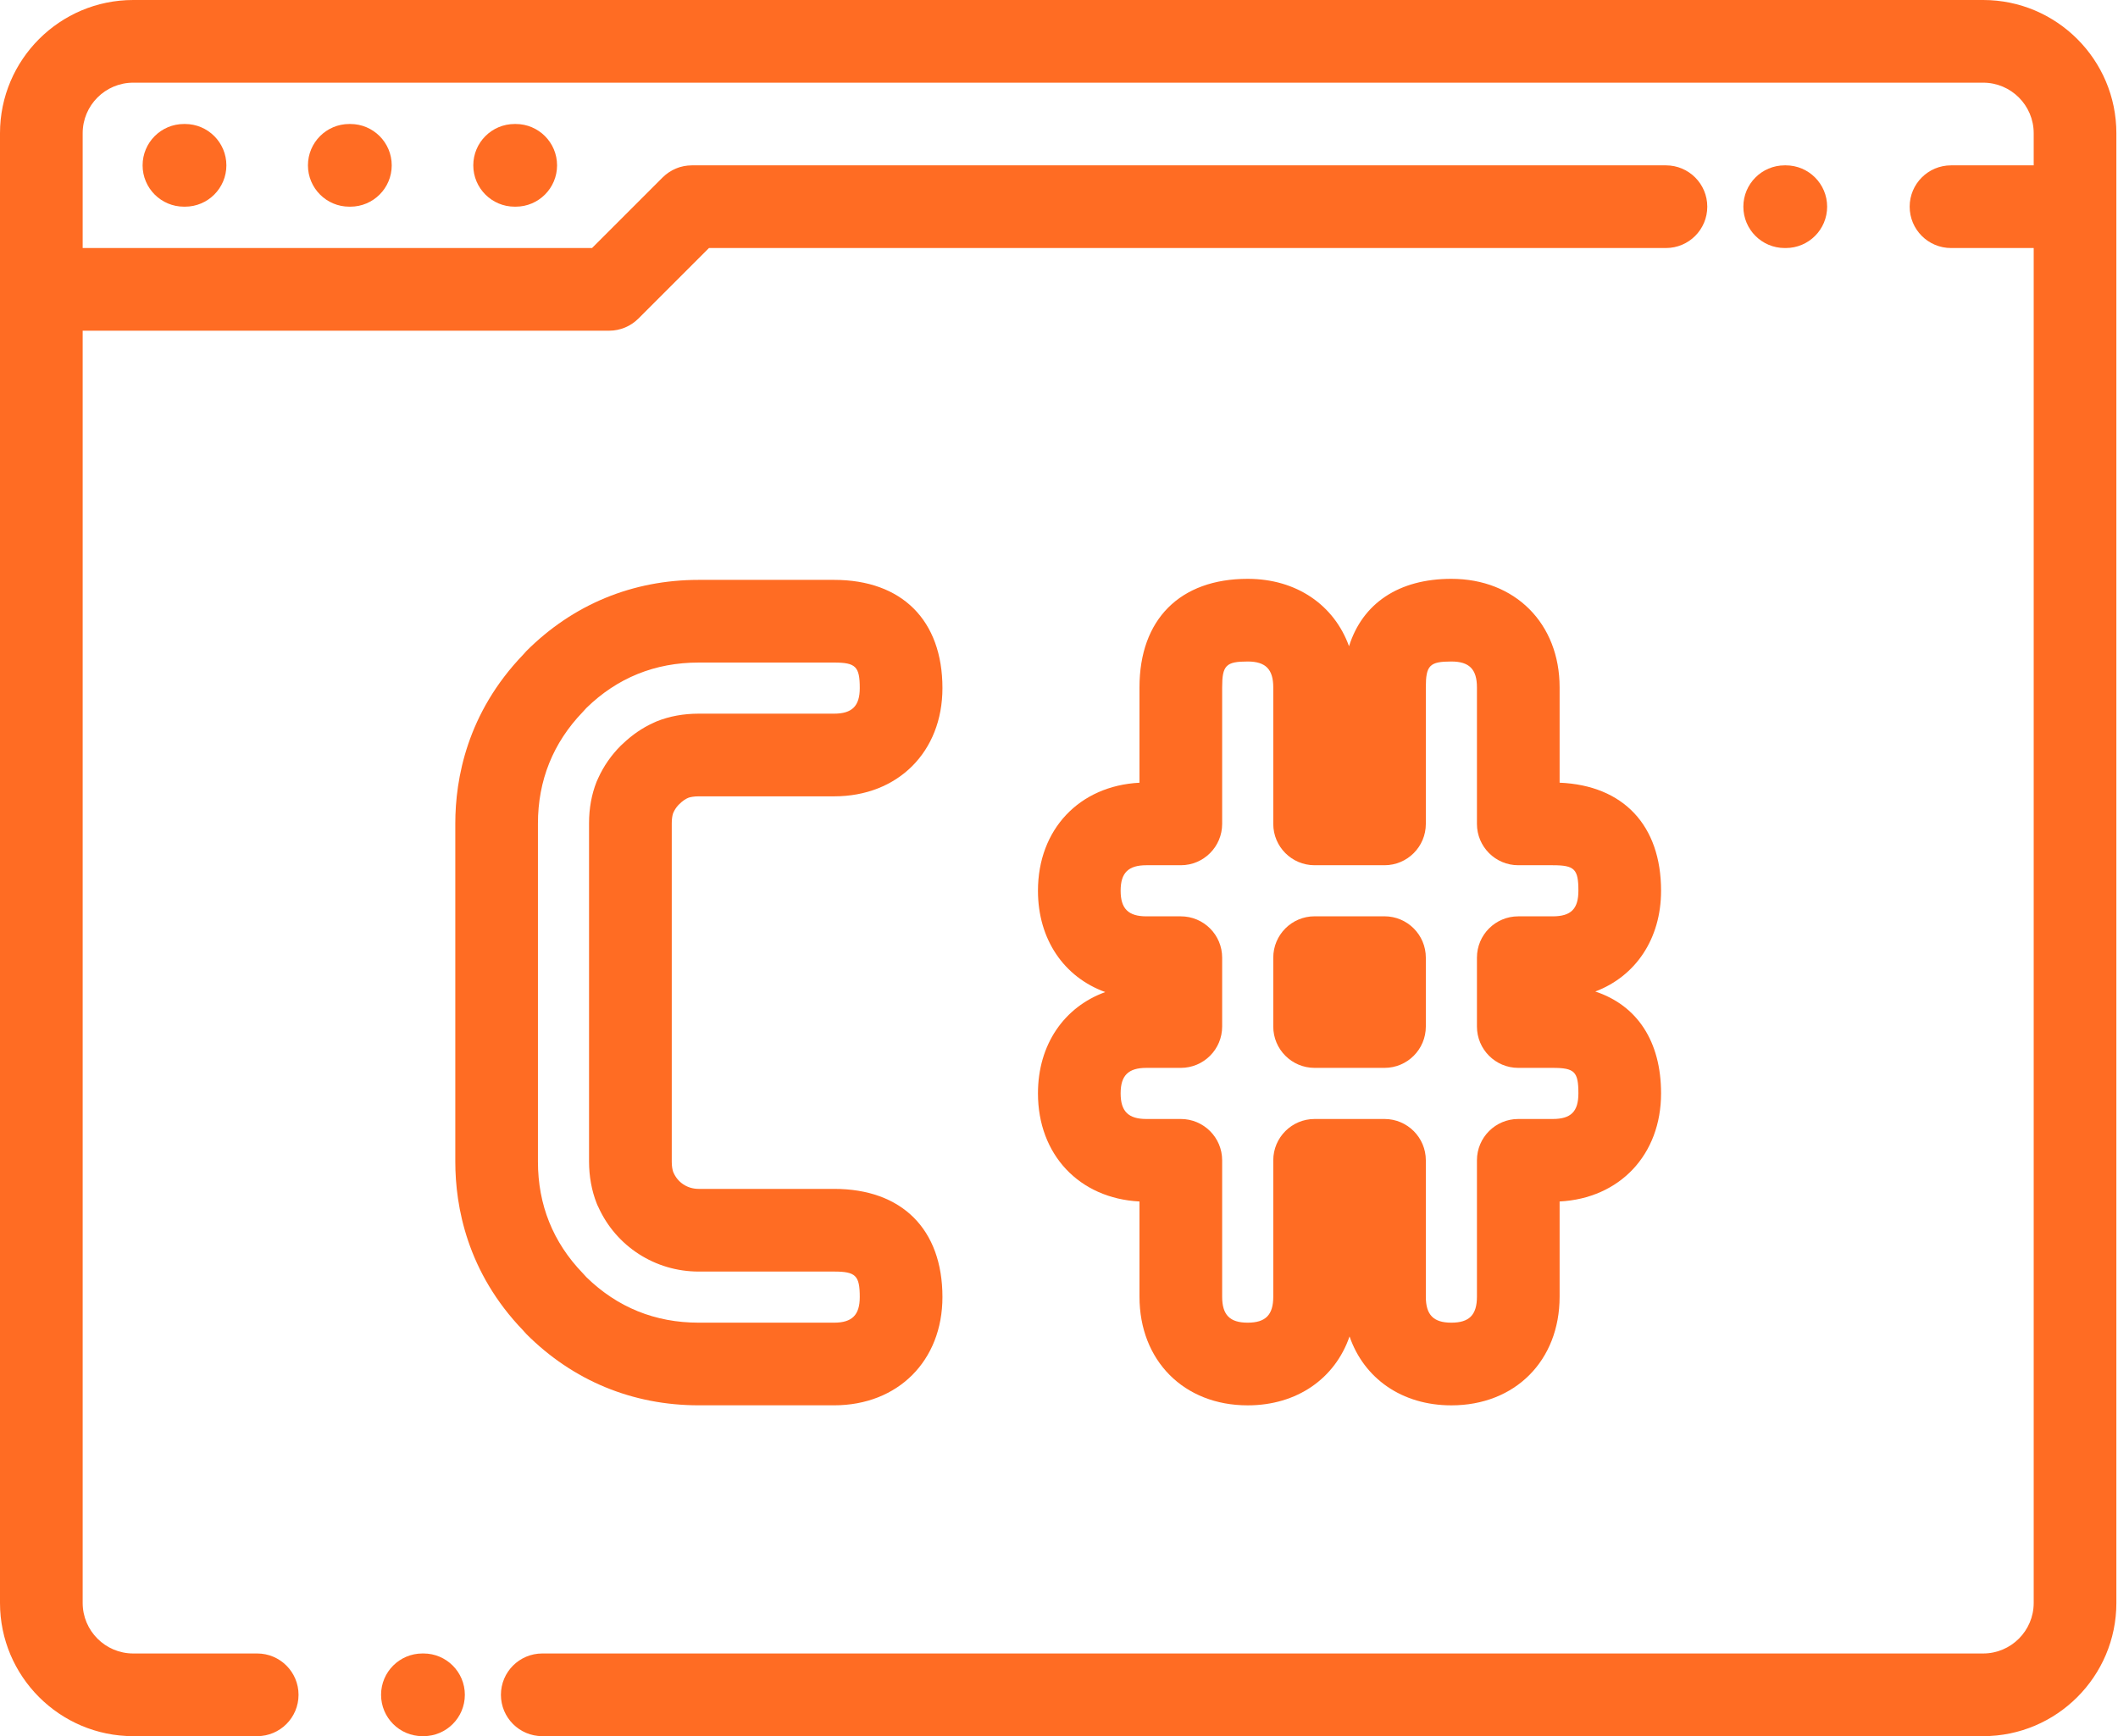
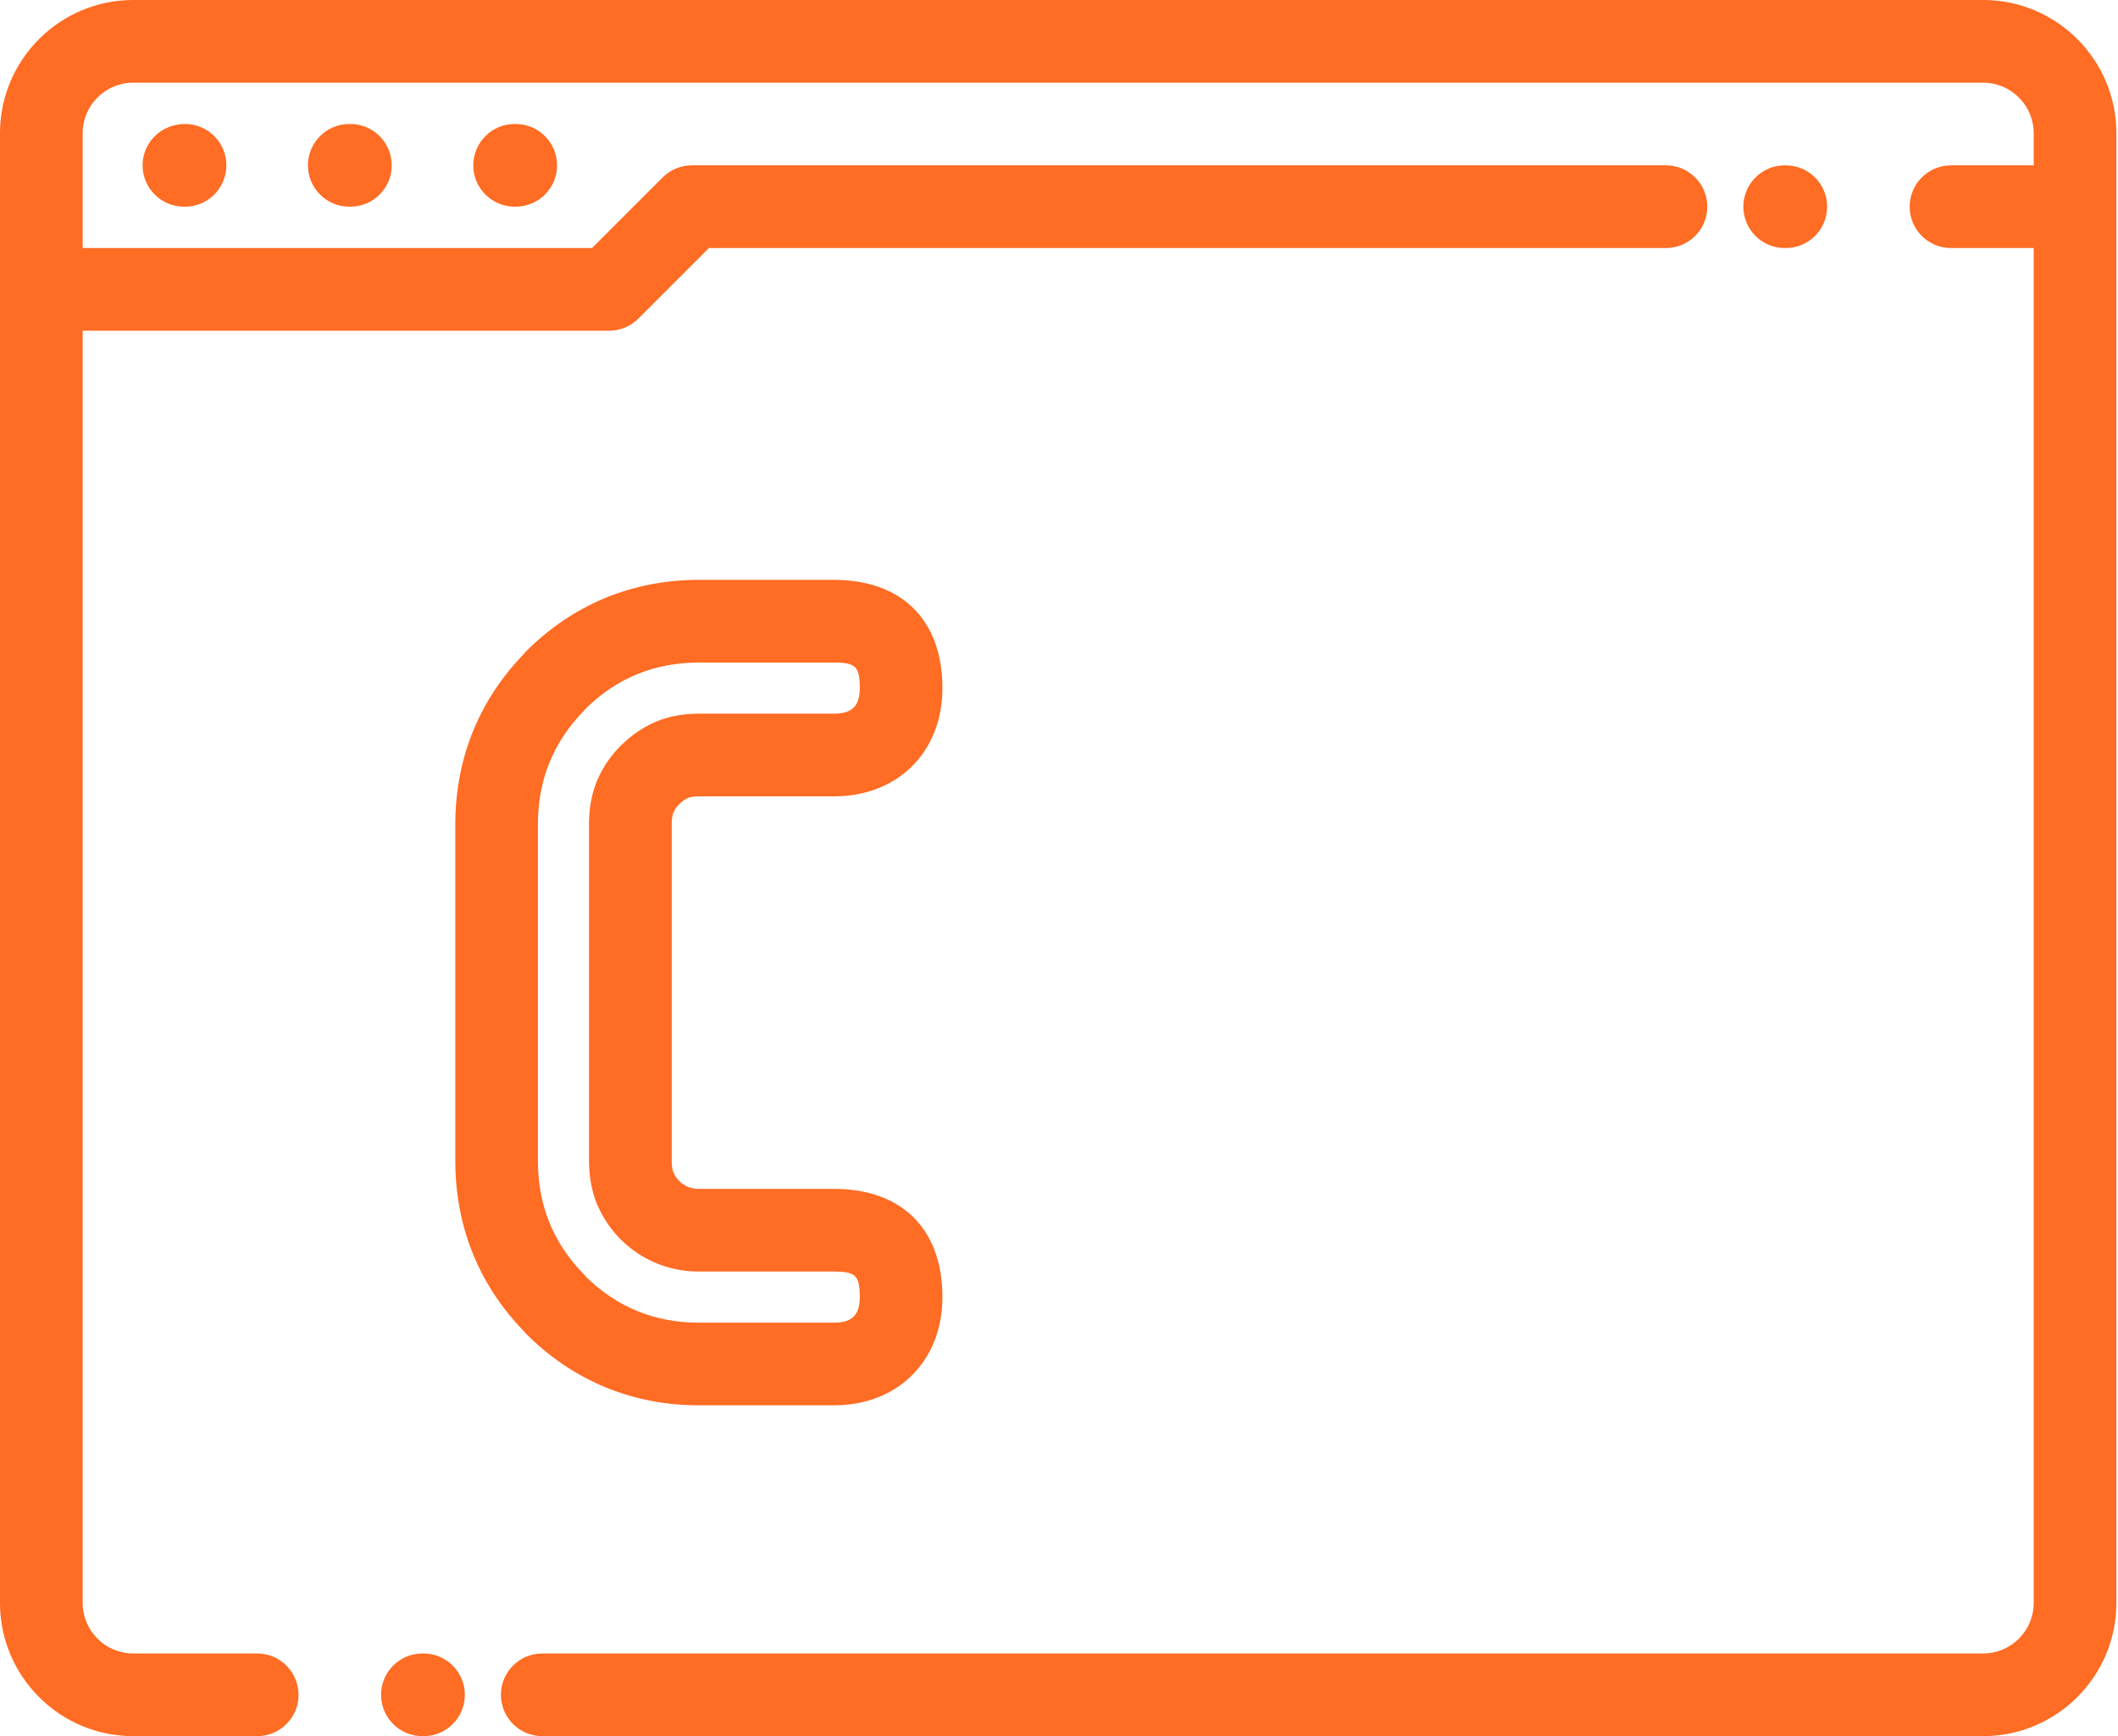
<svg xmlns="http://www.w3.org/2000/svg" width="61" height="50" viewBox="0 0 61 50" fill="none">
  <path d="M24.023 34.239H20.122C19.796 34.239 19.517 34.055 19.393 33.76C19.39 33.754 19.388 33.748 19.386 33.742C19.367 33.684 19.347 33.589 19.347 33.459V23.707C19.347 23.576 19.366 23.483 19.384 23.427C19.386 23.422 19.388 23.416 19.391 23.41C19.424 23.331 19.472 23.257 19.534 23.189C19.544 23.179 19.554 23.169 19.564 23.159C19.67 23.053 19.756 23.005 19.809 22.983C19.819 22.979 19.828 22.975 19.837 22.971C19.89 22.955 19.985 22.934 20.122 22.934H24.023C25.86 22.934 27.143 21.652 27.143 19.816C27.143 17.865 25.977 16.7 24.023 16.7H20.122C18.217 16.7 16.502 17.409 15.16 18.75C15.129 18.782 15.099 18.815 15.071 18.849L15.068 18.853C13.452 20.534 13.113 22.426 13.113 23.716V33.453C13.113 34.748 13.453 36.643 15.071 38.32L15.073 38.323C15.101 38.357 15.13 38.389 15.16 38.42C16.503 39.763 18.219 40.472 20.122 40.472H24.023C25.86 40.472 27.143 39.19 27.143 37.354C27.143 35.403 25.977 34.239 24.023 34.239ZM24.022 38.092H20.122C18.867 38.092 17.779 37.651 16.888 36.781C16.849 36.735 16.813 36.698 16.784 36.667C15.928 35.78 15.493 34.699 15.493 33.454V23.717C15.493 22.476 15.928 21.394 16.785 20.503C16.814 20.472 16.85 20.434 16.889 20.389C17.778 19.521 18.865 19.081 20.122 19.081H24.022C24.645 19.081 24.762 19.198 24.762 19.816C24.762 20.333 24.541 20.553 24.022 20.553H20.122C19.685 20.553 19.278 20.628 18.912 20.775C18.879 20.788 18.847 20.803 18.815 20.819C18.502 20.961 18.208 21.162 17.94 21.418C17.919 21.435 17.9 21.454 17.88 21.473C17.605 21.748 17.387 22.062 17.23 22.407C17.213 22.442 17.197 22.477 17.182 22.514C17.038 22.878 16.965 23.279 16.965 23.707V33.459C16.966 33.879 17.041 34.294 17.185 34.656C17.199 34.693 17.215 34.728 17.233 34.762C17.744 35.894 18.868 36.62 20.122 36.62H24.022C24.645 36.62 24.762 36.736 24.762 37.354C24.762 37.871 24.541 38.092 24.022 38.092Z" fill="#FF6C23" />
-   <path d="M39.875 26.389H37.861C37.204 26.389 36.671 26.922 36.671 27.58V29.563C36.671 30.221 37.204 30.754 37.861 30.754H39.875C40.532 30.754 41.065 30.221 41.065 29.563V27.58C41.065 26.922 40.532 26.389 39.875 26.389Z" fill="#FF6C23" />
-   <path d="M45.946 28.555C47.102 28.117 47.84 27.044 47.84 25.652C47.84 23.768 46.752 22.618 44.918 22.541V19.796C44.918 17.956 43.636 16.67 41.8 16.67C40.283 16.67 39.241 17.377 38.853 18.611C38.425 17.427 37.343 16.67 35.934 16.67C33.983 16.67 32.818 17.839 32.818 19.796V22.542C31.086 22.631 29.894 23.885 29.894 25.652C29.894 27.061 30.65 28.144 31.833 28.571C30.65 28.999 29.894 30.081 29.894 31.488C29.894 33.257 31.086 34.512 32.818 34.602V37.344C32.818 39.186 34.099 40.473 35.934 40.473C37.359 40.473 38.451 39.697 38.868 38.488C39.284 39.697 40.375 40.473 41.8 40.473C43.636 40.473 44.918 39.186 44.918 37.344V34.602C46.648 34.512 47.84 33.257 47.84 31.488C47.84 29.989 47.151 28.954 45.946 28.555ZM43.727 30.754H44.719C45.348 30.754 45.459 30.863 45.459 31.488C45.459 32.012 45.245 32.226 44.719 32.226H43.727C43.07 32.226 42.537 32.759 42.537 33.416V37.344C42.537 37.868 42.316 38.092 41.8 38.092C41.285 38.092 41.065 37.868 41.065 37.344V33.416C41.065 32.759 40.532 32.226 39.875 32.226H37.861C37.204 32.226 36.671 32.759 36.671 33.416V37.344C36.671 37.868 36.45 38.092 35.934 38.092C35.419 38.092 35.199 37.868 35.199 37.344V33.416C35.199 32.759 34.666 32.226 34.008 32.226H33.017C32.496 32.226 32.275 32.005 32.275 31.488C32.275 30.973 32.496 30.754 33.017 30.754H34.008C34.666 30.754 35.199 30.221 35.199 29.563V27.58C35.199 26.922 34.666 26.39 34.008 26.39H33.017C32.496 26.39 32.275 26.169 32.275 25.652C32.275 25.137 32.496 24.918 33.017 24.918H34.008C34.666 24.918 35.199 24.385 35.199 23.727V19.796C35.199 19.163 35.309 19.051 35.934 19.051C36.45 19.051 36.671 19.274 36.671 19.796V23.727C36.671 24.385 37.204 24.918 37.861 24.918H39.875C40.532 24.918 41.065 24.385 41.065 23.727V19.796C41.065 19.163 41.175 19.051 41.8 19.051C42.316 19.051 42.537 19.274 42.537 19.796V23.727C42.537 24.385 43.07 24.918 43.727 24.918H44.719C45.348 24.918 45.459 25.027 45.459 25.652C45.459 26.176 45.245 26.39 44.719 26.39H43.727C43.07 26.39 42.537 26.922 42.537 27.58V29.563C42.537 30.221 43.07 30.754 43.727 30.754Z" fill="#FF6C23" />
  <path d="M12.198 47.619H12.166C11.508 47.619 10.975 48.152 10.975 48.809C10.975 49.467 11.508 50 12.166 50H12.198C12.855 50 13.388 49.467 13.388 48.809C13.388 48.152 12.855 47.619 12.198 47.619Z" fill="#FF6C23" />
  <path d="M57.117 0H3.836C1.721 0 0 1.721 0 3.836V46.164C0 48.279 1.721 50 3.836 50H7.407C8.065 50 8.598 49.467 8.598 48.809C8.598 48.152 8.065 47.619 7.407 47.619H3.836C3.034 47.619 2.381 46.966 2.381 46.164V9.524H17.544C17.86 9.524 18.163 9.398 18.386 9.175L20.419 7.143H47.981C48.638 7.143 49.171 6.61 49.171 5.952C49.171 5.295 48.638 4.762 47.981 4.762H19.926C19.886 4.762 19.847 4.764 19.808 4.768C19.791 4.769 19.776 4.772 19.759 4.775C19.737 4.778 19.715 4.781 19.692 4.785C19.674 4.789 19.655 4.794 19.636 4.799C19.617 4.803 19.598 4.808 19.579 4.813C19.561 4.819 19.543 4.826 19.525 4.832C19.506 4.839 19.488 4.845 19.47 4.853C19.453 4.86 19.437 4.868 19.42 4.876C19.401 4.885 19.382 4.893 19.364 4.903C19.349 4.911 19.334 4.921 19.319 4.93C19.3 4.94 19.282 4.951 19.264 4.963C19.248 4.974 19.232 4.986 19.216 4.998C19.201 5.009 19.186 5.02 19.171 5.032C19.143 5.054 19.117 5.078 19.092 5.103C19.089 5.106 19.086 5.108 19.084 5.11L17.051 7.143H2.381V3.836C2.381 3.034 3.034 2.381 3.836 2.381H57.117C57.919 2.381 58.572 3.034 58.572 3.836V4.762H56.191C55.533 4.762 55 5.295 55 5.952C55 6.61 55.533 7.143 56.191 7.143H58.572V46.164C58.572 46.966 57.919 47.619 57.117 47.619H15.618C14.96 47.619 14.427 48.152 14.427 48.809C14.427 49.467 14.96 50 15.618 50H57.117C59.232 50 60.953 48.279 60.953 46.164V3.836C60.953 1.721 59.232 0 57.117 0Z" fill="#FF6C23" />
-   <path d="M5.33 3.571H5.298C4.64 3.571 4.107 4.104 4.107 4.762C4.107 5.419 4.64 5.952 5.298 5.952H5.33C5.987 5.952 6.52 5.419 6.52 4.762C6.52 4.104 5.987 3.571 5.33 3.571Z" fill="#FF6C23" />
+   <path d="M5.33 3.571C4.64 3.571 4.107 4.104 4.107 4.762C4.107 5.419 4.64 5.952 5.298 5.952H5.33C5.987 5.952 6.52 5.419 6.52 4.762C6.52 4.104 5.987 3.571 5.33 3.571Z" fill="#FF6C23" />
  <path d="M10.091 3.571H10.059C9.402 3.571 8.869 4.104 8.869 4.762C8.869 5.419 9.402 5.952 10.059 5.952H10.091C10.749 5.952 11.282 5.419 11.282 4.762C11.282 4.104 10.749 3.571 10.091 3.571Z" fill="#FF6C23" />
  <path d="M14.854 3.571H14.822C14.164 3.571 13.631 4.104 13.631 4.762C13.631 5.419 14.164 5.952 14.822 5.952H14.854C15.511 5.952 16.044 5.419 16.044 4.762C16.044 4.104 15.511 3.571 14.854 3.571Z" fill="#FF6C23" />
  <path d="M51.433 4.762H51.4C50.743 4.762 50.21 5.295 50.21 5.952C50.21 6.61 50.743 7.143 51.4 7.143H51.433C52.09 7.143 52.623 6.61 52.623 5.952C52.623 5.295 52.09 4.762 51.433 4.762Z" fill="#FF6C23" />
</svg>